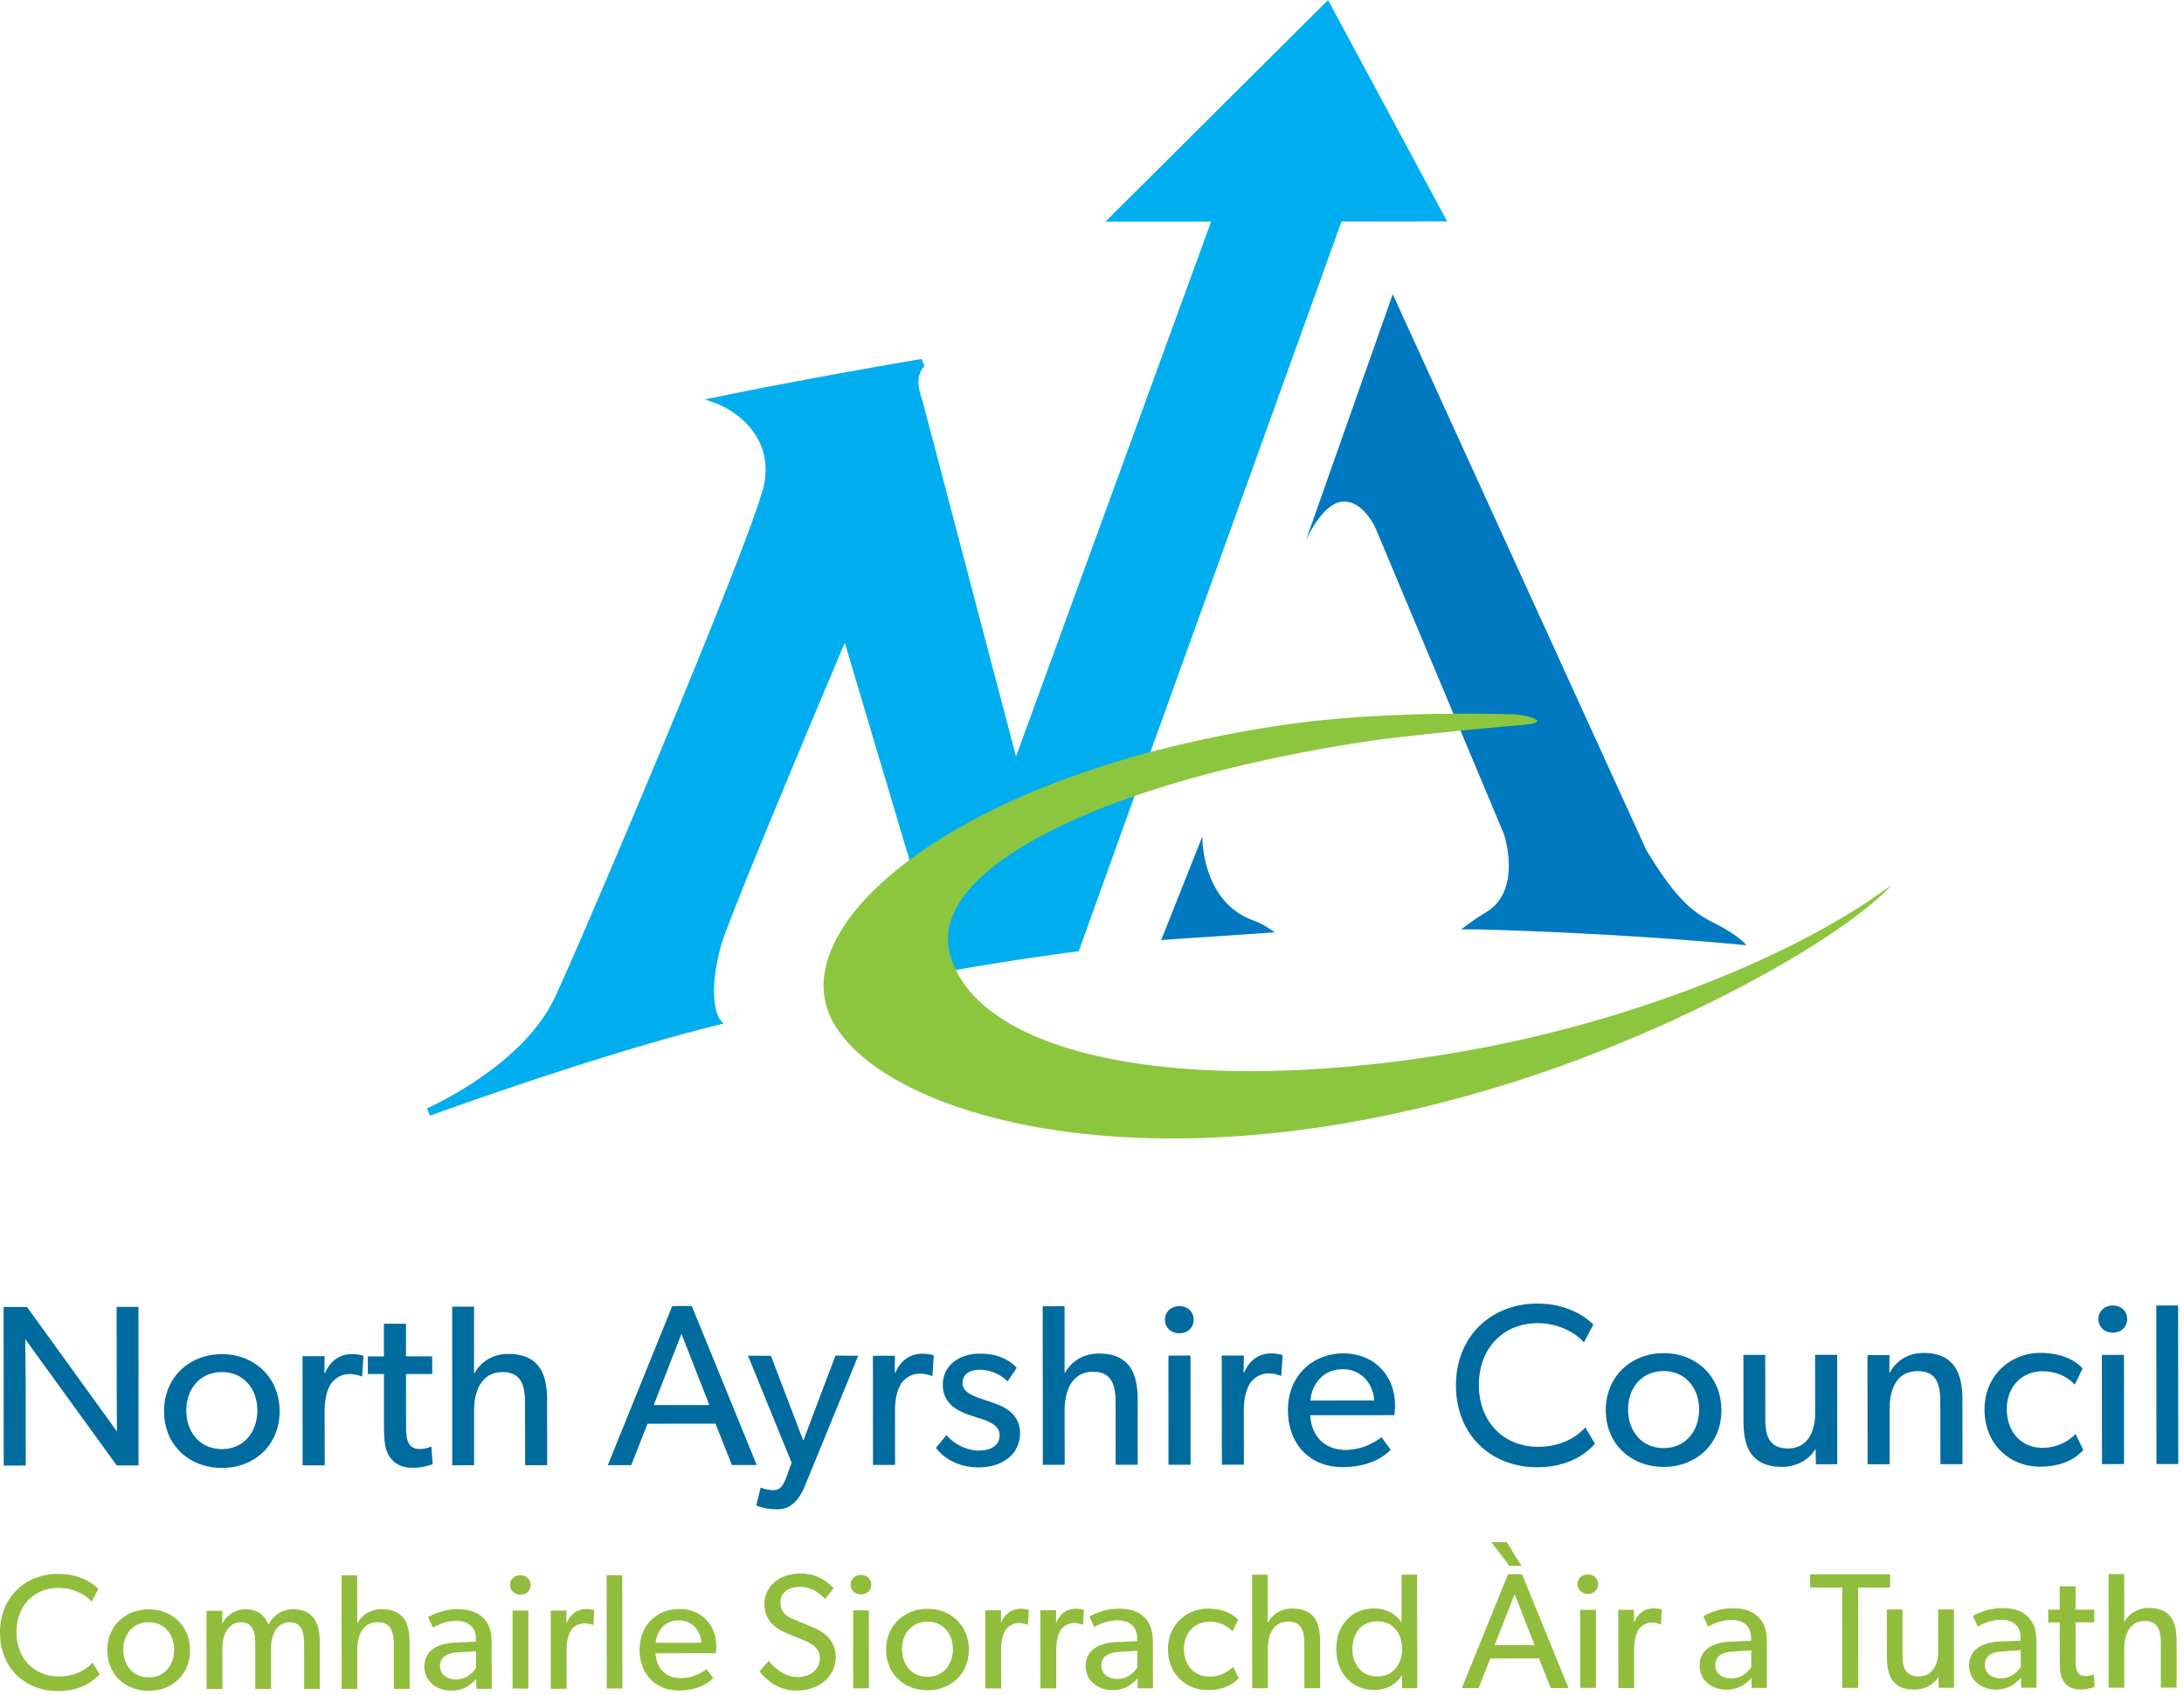
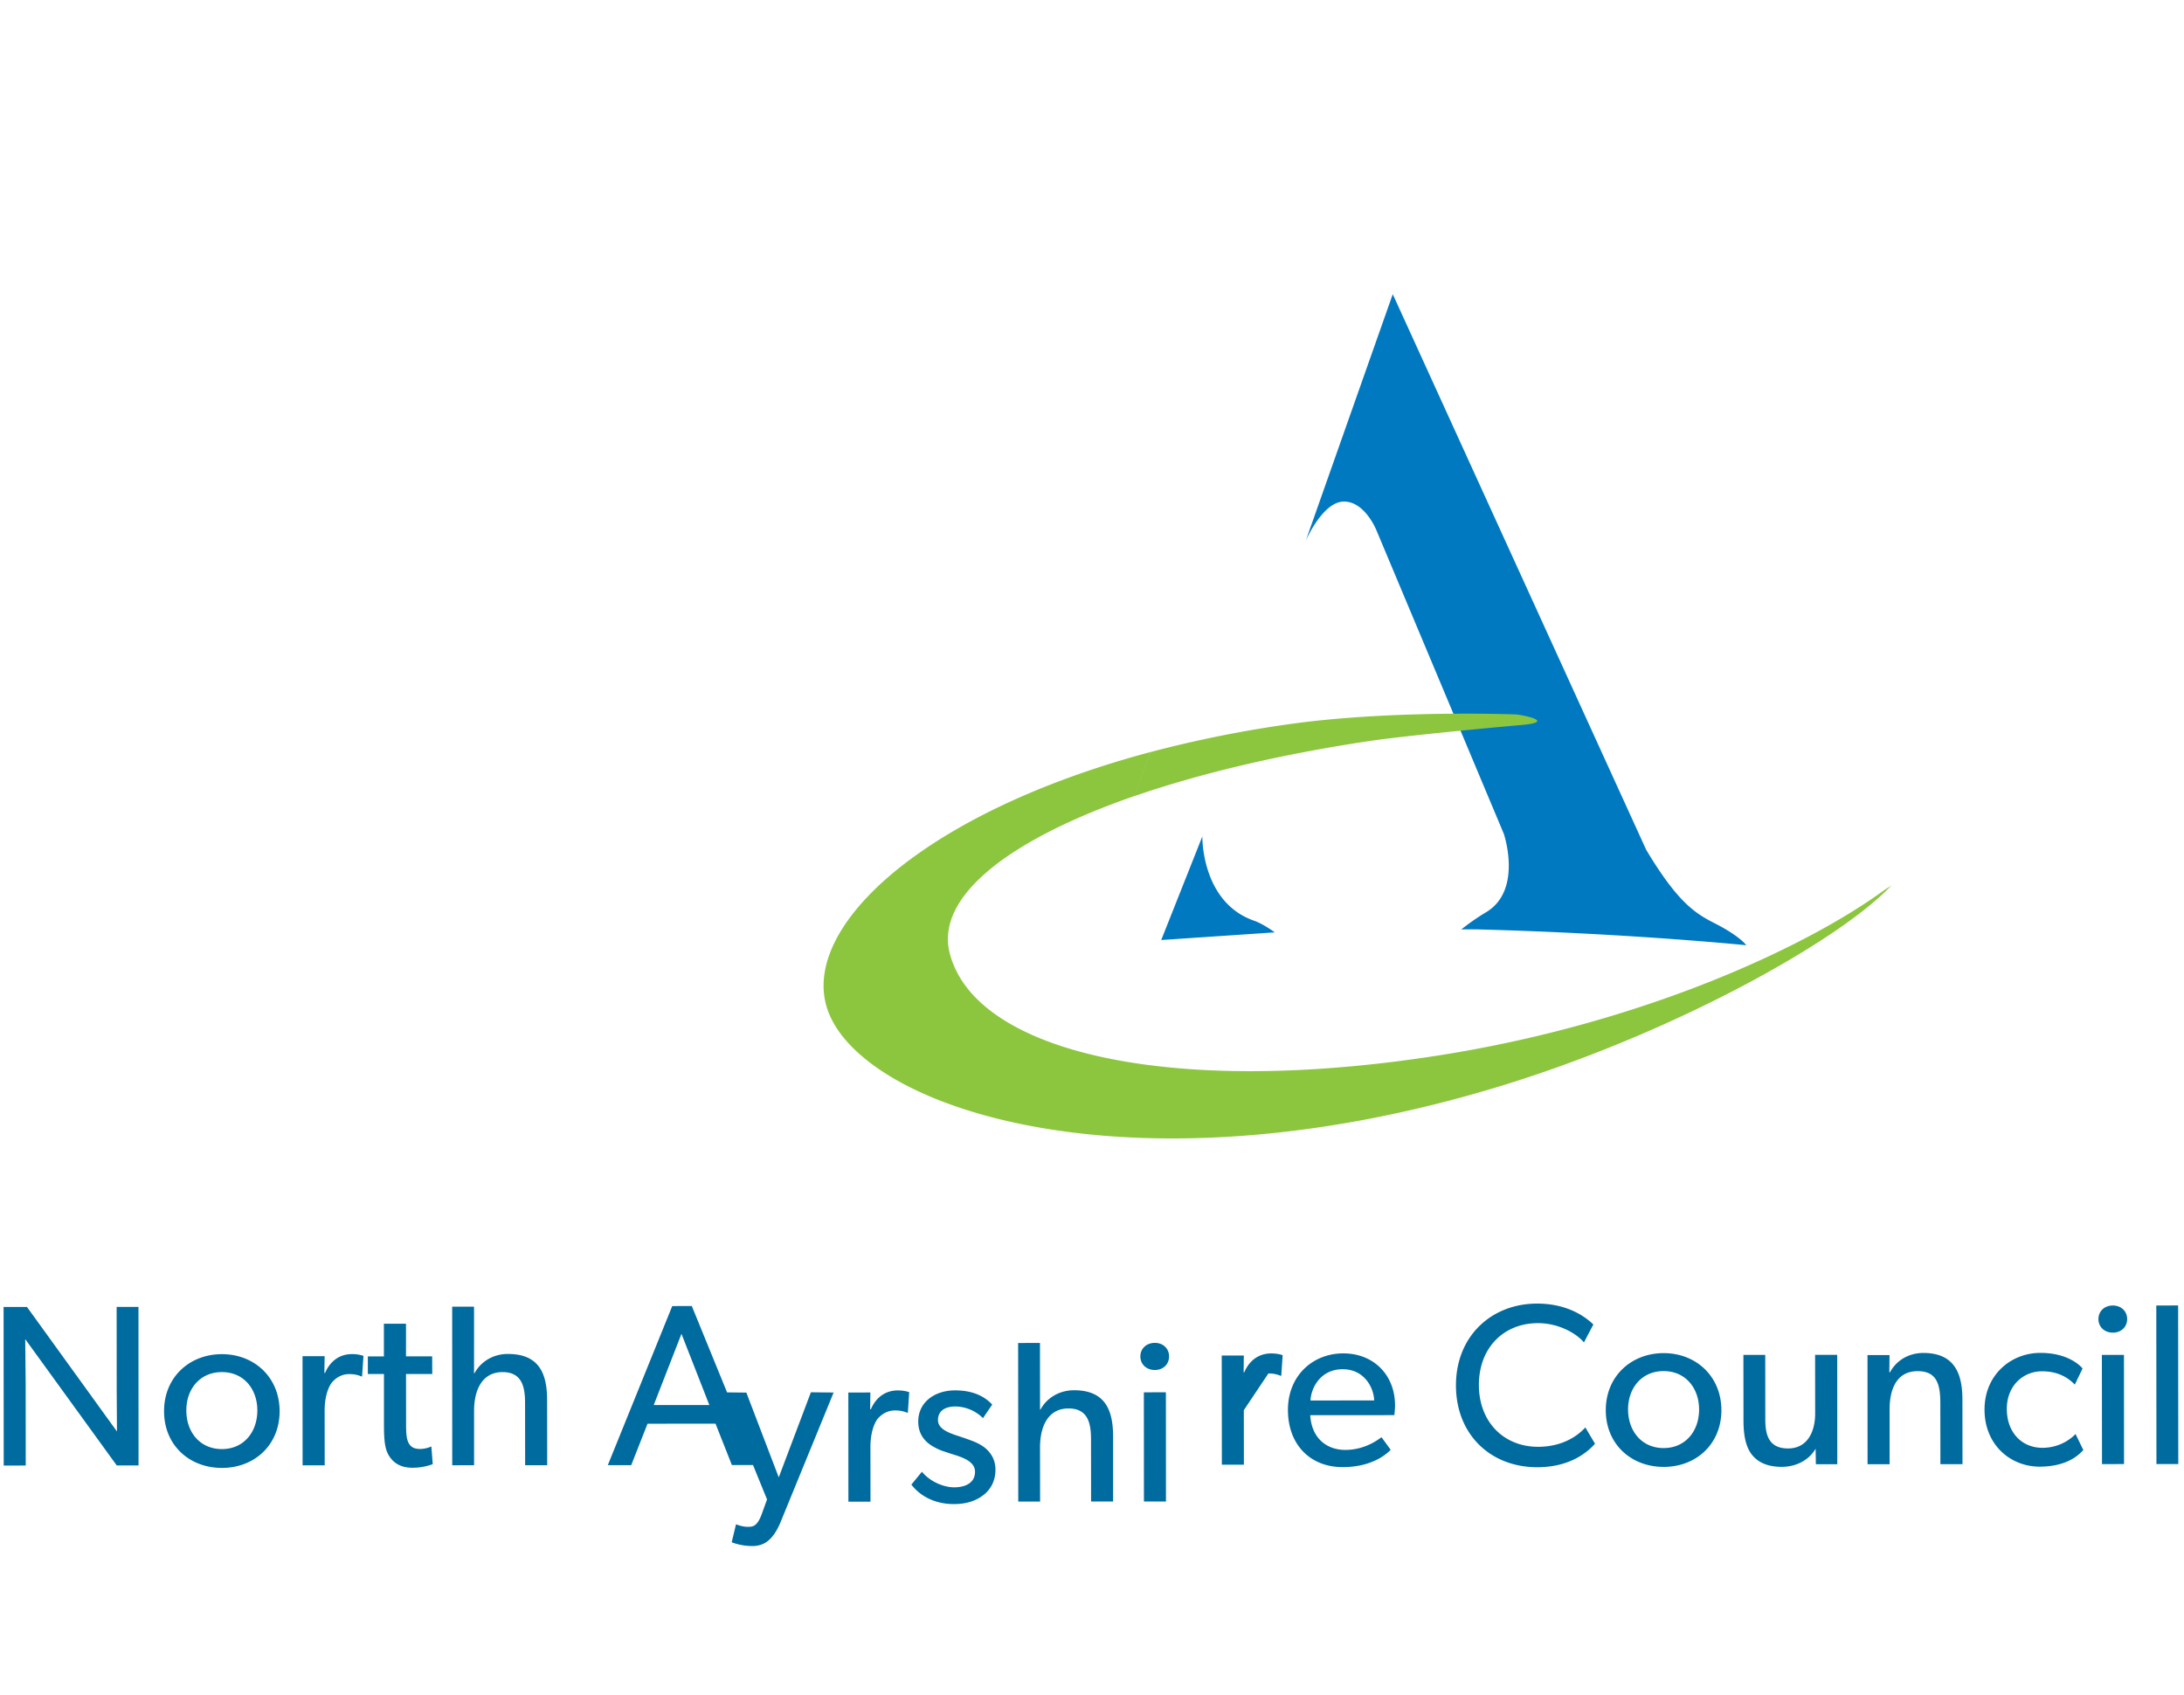
<svg xmlns="http://www.w3.org/2000/svg" width="335" height="260" viewBox="0 0 134 104">
-   <path d="m81.484 0-13.66 13.598 6.485-.004-11.97 32.816-5.765-21.918c-.555-1.457.121-2.012.149-2.035l-.184-.434c-.062.012-6.145 1.024-12.441 2.305l-.836.172.797.293c.035.015 3.406 1.316 2.851 4.785-.43 2.688-11.094 27.844-12.879 31.637-1.98 4.207-7.773 6.754-7.832 6.781l.18.45c.105-.04 10.379-3.782 17.637-5.555l.359-.09-.223-.297c-.008-.008-.816-1.121.082-4.473.45-1.668 6.278-15.48 7.598-18.601l6.02 20.214.214-.039c.008-.004.223-.039.582-.101a178.36 178.36 0 0 1 7.387-1.13l.149-.015 4.398-12.22v-.002h.004L82.309 13.59l6.48-.008z" fill="#00aeef" />
  <path d="m85.453 18.047-5.336 15.121s1.004-2.32 2.27-2.395c1.332-.074 2.062 1.754 2.062 1.754l7.82 18.63s1.184 3.488-1.125 4.827a14.082 14.082 0 0 0-1.488 1.036s.7-.012 1.125 0c9.262.246 16.363.968 16.363.968s-.367-.546-1.917-1.336c-1.188-.605-2.258-1.238-4.223-4.515zM73.77 51.313l-2.523 6.355 6.965-.469s-.68-.512-1.277-.719c-3.243-1.136-3.165-5.168-3.165-5.168z" fill="#0079c1" />
  <path d="M89.986 43.781c-.257 0-.529.002-.81.004l.437 1.04c1.696-.165 3.184-.301 3.707-.344 2.309-.2-.066-.66-.36-.653 0 0-1.17-.046-2.974-.047zm-.81.004c-2.746.016-6.563.149-10.032.633a73.283 73.283 0 0 0-8.558 1.719l-.973 2.699c3.98-1.375 8.836-2.535 14.301-3.36 1.332-.199 3.664-.449 5.7-.648zm-18.594 2.352c-6.332 1.691-11.348 4.062-14.777 6.62v-.003c-4.254 3.172-6.075 6.625-4.946 9.414 2.426 5.984 18.739 11.25 40.957 4.535 10.868-3.285 21.09-9.035 24.227-12.379l-.445.29c-4.946 3.605-14.93 8.144-27.024 10.085-15.66 2.512-27.324.2-29.926-5.195a5.445 5.445 0 0 1-.379-1.031c-.875-3.442 3.563-6.95 11.344-9.641z" fill="#8cc63f" />
-   <path d="M131.828 98.644c-.695 0-1.219.375-1.473.848l-.019.004-.004-2.93h-.961l.004 6.969.961-.004v-2.371c0-.961.371-1.715 1.25-1.715.879-.004.992.684.992 1.371v2.715h.969v-2.86c-.004-1.14-.336-2.027-1.719-2.027m-3.863 4.176c-.274 0-.402-.094-.496-.246-.11-.2-.121-.473-.121-.875v-2.172h1.148v-.777h-1.148v-1.434h-.973v1.434h-.707v.777h.707l.004 2.191c0 .758.043 1.133.242 1.434.203.3.516.496 1.02.492.508 0 .879-.16.879-.16l-.059-.777s-.215.113-.496.113m-5.121-4.168c-.797 0-1.446.281-1.797.484l.297.649a2.93 2.93 0 0 1 1.441-.418c.695 0 1.192.363 1.192 1.09v.191l-1.286.055c-1.109.05-1.875.523-1.875 1.465 0 .925.77 1.484 1.657 1.484.879-.004 1.332-.52 1.523-.723l.012.606h.937v-2.785c0-.817-.191-1.22-.515-1.555-.325-.32-.79-.543-1.586-.543m1.144 3.613c-.183.274-.597.696-1.222.696-.637 0-.989-.371-.989-.825 0-.457.309-.789 1.086-.828l1.121-.074.004 1.031m-5.07-.957c0 .809-.344 1.535-1.191 1.535-.86 0-1-.613-1-1.27v-2.835h-.961l.004 2.875c0 .687.109 1.164.351 1.484.254.325.649.555 1.336.555.676 0 1.219-.332 1.48-.797l.012.688.938-.004-.004-4.805h-.969l.004 2.574m-2.95-4.73-4.905.004v.816h1.964l.004 6.149.98-.004-.003-6.145h1.96v-.82m-9.66 2.086c-.8 0-1.445.281-1.8.484l.297.645a2.92 2.92 0 0 1 1.441-.414c.695 0 1.192.363 1.192 1.09v.19l-1.282.052c-1.11.05-1.879.527-1.875 1.468 0 .926.766 1.48 1.657 1.48.875 0 1.332-.515 1.523-.718l.012.606h.933v-2.786c0-.816-.191-1.222-.515-1.554-.325-.324-.786-.547-1.582-.543m1.14 3.613c-.183.273-.594.695-1.219.695-.636 0-.992-.37-.992-.824 0-.457.313-.789 1.09-.828l1.121-.074v1.031m-7.168-2.781h-.03l.007-.738h-.969l.004 4.796h.97v-2.394c0-.707.198-1.078.292-1.211a.985.985 0 0 1 .785-.402c.262 0 .434.058.524.101h.043l.058-.902s-.183-.078-.504-.078c-.515 0-.949.28-1.18.828m-3.328 4.047h.965V98.76h-.969m.48-2.171c-.374 0-.636.253-.636.597s.262.594.637.594c.363 0 .625-.254.625-.594 0-.347-.262-.597-.625-.597m-4.907-.016-2.832 6.988 1.032-.004.715-1.816h2.988l.719 1.816 1.09-.004-2.852-6.984zm-.816 4.351 1.223-3.132 1.222 3.129-2.445.004m.906-4.86h.739l-.899-1.46h-.95l1.11 1.46m-6.62 3.45h-.02c-.332-.493-.899-.84-1.676-.84-1.402.003-2.313 1.074-2.309 2.488 0 1.422.91 2.511 2.332 2.511.696 0 1.293-.292 1.688-.878h.02v.77h.929l-.008-6.97h-.957zm-1.49 3.331c-.96.004-1.526-.734-1.526-1.695 0-.957.566-1.687 1.523-1.687s1.523.726 1.527 1.687c0 .957-.566 1.695-1.523 1.695m-5.223-4.164c-.699 0-1.222.375-1.476.848h-.02v-2.926h-.96l.003 6.965h.961v-2.371c-.004-.961.371-1.719 1.25-1.719.875 0 .988.684.988 1.371l.004 2.719.97-.004-.005-2.855c0-1.141-.332-2.032-1.715-2.028m-5.074 4.172c-.93.004-1.566-.695-1.566-1.703 0-1.012.703-1.656 1.55-1.66.848 0 1.274.426 1.434.586l.344-.707c-.051-.059-.574-.688-1.856-.684-1.273 0-2.453.95-2.453 2.496 0 1.532 1.133 2.5 2.426 2.5 1.281 0 1.777-.586 1.914-.726l-.34-.707s-.515.605-1.453.605m-5.566-4.164c-.801 0-1.446.281-1.797.484l.293.645a2.92 2.92 0 0 1 1.441-.414c.695 0 1.192.363 1.192 1.09v.191l-1.282.051c-1.11.05-1.875.527-1.875 1.469 0 .926.77 1.48 1.657 1.48.878 0 1.332-.515 1.523-.719l.012.606h.937l-.004-2.785c0-.817-.191-1.223-.512-1.555-.328-.324-.789-.547-1.585-.543m1.14 3.613c-.18.274-.594.696-1.219.696-.636 0-.992-.371-.992-.828 0-.454.313-.786 1.09-.829l1.121-.07v1.031m-4.957-2.785h-.031l.008-.734h-.969l.004 4.793h.969v-2.39c0-.708.203-1.083.293-1.212.102-.133.363-.406.785-.406.262 0 .434.059.527.102h.04l.058-.899s-.18-.082-.504-.082c-.515 0-.949.285-1.18.828m-3.383.004h-.03l.01-.738h-.968l.004 4.797h.969l-.004-2.395c0-.707.203-1.078.293-1.207a.99.99 0 0 1 .785-.406c.266 0 .438.059.527.102h.04l.062-.903s-.184-.078-.508-.078c-.515 0-.945.281-1.18.828m-4.53-.824c-1.434 0-2.544 1.02-2.544 2.504 0 1.496 1.11 2.492 2.547 2.492 1.422 0 2.531-1 2.531-2.496-.004-1.484-1.113-2.504-2.535-2.5m0 4.168c-.969.004-1.562-.746-1.566-1.695 0-.938.597-1.684 1.566-1.688.957 0 1.555.75 1.555 1.688 0 .949-.594 1.695-1.555 1.695m-4.562.711.968-.004-.004-4.781h-.968m.484-2.172c-.375 0-.637.254-.637.598 0 .343.262.593.637.593.363 0 .625-.254.625-.597 0-.344-.262-.594-.625-.594m-2.762 3.293-1.28-.535c-.427-.168-.903-.41-.903-1.059 0-.644.523-.969 1.21-.969.688 0 1.192.383 1.536.746l.516-.667c-.192-.2-.86-.899-2-.899-.676 0-1.223.195-1.606.52a1.729 1.729 0 0 0-.637 1.343c0 .563.203.946.457 1.211.254.27.543.422.696.492.265.13.75.325 1.113.465.352.141 1.133.422 1.133 1.149 0 .738-.606 1.172-1.363 1.172-.758 0-1.415-.524-1.77-.996l-.574.656c.332.383 1.031 1.168 2.254 1.168.695 0 1.27-.192 1.707-.547.449-.371.722-.91.722-1.512 0-.527-.203-.902-.422-1.172-.234-.273-.66-.504-.789-.566m-8.39-1.203c-1.336 0-2.434.969-2.434 2.484.004 1.524.985 2.512 2.406 2.512 1.434 0 2.047-.707 2.11-.758l-.406-.555c-.11.07-.684.555-1.582.555-.891 0-1.497-.574-1.547-1.523l3.695-.004s.031-.239.031-.422c-.004-1.344-.941-2.293-2.273-2.29m-1.442 2.071c.028-.578.453-1.375 1.41-1.375.97 0 1.375.836 1.383 1.371l-2.793.004m-3.007 2.805h.957l-.004-6.953h-.961m-2.442 2.91h-.03l.01-.738h-.968l.004 4.796h.969v-2.394c0-.707.2-1.078.289-1.211a1 1 0 0 1 .789-.406c.262 0 .434.062.523.101h.043l.059-.898s-.184-.082-.508-.082c-.512 0-.945.285-1.18.832m-3.328 4.047h.969v-4.782h-.969m.48-2.171c-.37 0-.636.25-.632.597 0 .34.262.594.637.594.359 0 .625-.254.625-.598-.004-.343-.266-.593-.63-.593m-3.863 2.082a3.63 3.63 0 0 0-1.796.488l.293.644a2.93 2.93 0 0 1 1.445-.414c.691 0 1.191.36 1.191 1.09v.188l-1.285.054c-1.11.051-1.875.524-1.875 1.465 0 .926.77 1.485 1.656 1.485.88-.004 1.332-.52 1.524-.723l.011.61h.938l-.004-2.79c0-.816-.188-1.218-.512-1.554-.324-.32-.789-.543-1.586-.543m1.14 3.613c-.179.273-.593.695-1.218.7-.637 0-.992-.376-.992-.829 0-.457.312-.79 1.09-.828l1.12-.074v1.03m-5.796-3.609c-.695 0-1.219.375-1.472.848h-.02l-.004-2.926h-.957l.004 6.965h.96l-.003-2.37c0-.962.371-1.72 1.25-1.72s.992.688.992 1.371v2.72h.973l-.004-2.86c0-1.14-.336-2.031-1.719-2.028m-5.422.004c-.675 0-1.199.344-1.523.95-.223-.625-.719-.95-1.422-.95-.637 0-1.16.407-1.383.852h-.031l.012-.758h-.973l.004 4.797h.973l-.004-2.496c0-.86.382-1.594 1.148-1.594.7 0 .871.582.871 1.29v2.796h.969v-2.492c0-.86.383-1.598 1.148-1.598.782 0 .88.735.88 1.293l.003 2.797h.957v-2.91c0-1.039-.343-1.977-1.629-1.977m-8.863.004c-1.434 0-2.543 1.024-2.543 2.508.004 1.492 1.113 2.492 2.547 2.492 1.426-.004 2.535-1.003 2.531-2.496 0-1.484-1.11-2.504-2.535-2.504m.004 4.172c-.969 0-1.566-.746-1.566-1.695 0-.937.593-1.687 1.562-1.687.961 0 1.555.746 1.559 1.683 0 .95-.598 1.7-1.555 1.7m-5.524-.06c-1.492 0-2.593-1.077-2.593-2.714-.004-1.633 1.086-2.715 2.59-2.715.968 0 1.75.504 2.02.848l.413-.79c-.383-.374-1.172-.917-2.472-.917-2 .004-3.567 1.425-3.563 3.597 0 2.172 1.54 3.594 3.566 3.59 1.325 0 2.11-.547 2.543-1.031l-.425-.715c-.45.496-1.16.848-2.079.848" fill="#91bd3d" />
-   <path d="M132.309 89.816h1.34l-.009-9.73-1.34.004m-3.331 9.73 1.351-.004-.004-6.695h-1.355m.676-1.367c.511 0 .875-.352.875-.832s-.367-.832-.875-.832c-.524 0-.887.351-.887.832 0 .48.367.832.887.832m-1.813 7.203-.48-.985s-.719.844-2.028.848c-1.296 0-2.187-.973-2.187-2.383-.004-1.41.984-2.312 2.168-2.312 1.183 0 1.777.59 2.004.816l.476-.988c-.07-.086-.804-.957-2.593-.957-1.778 0-3.426 1.328-3.422 3.484 0 2.145 1.578 3.496 3.383 3.496 1.793-.004 2.48-.82 2.68-1.02M118.007 83c-.973.004-1.692.523-2.047 1.187h-.04l.013-1.058h-1.352l.004 6.699h1.352v-3.371c0-1.282.464-2.34 1.718-2.34 1.2-.004 1.395.844 1.395 1.973l.004 3.734h1.355l-.004-3.961c0-1.61-.496-2.863-2.398-2.863m-6.594 6.828h1.313l-.004-6.711h-1.356l.004 3.598c0 1.125-.48 2.144-1.664 2.144-1.2 0-1.395-.86-1.395-1.777l-.004-3.961h-1.34l.005 4.02c0 .956.156 1.617.492 2.07.351.453.902.777 1.863.777.945-.004 1.707-.469 2.07-1.117l.016.957m-5.797-3.32c-.004-2.075-1.555-3.497-3.543-3.497-2 .004-3.55 1.43-3.55 3.5.003 2.086 1.554 3.48 3.554 3.48 1.988 0 3.54-1.398 3.54-3.483m-3.54 2.328c-1.351 0-2.183-1.043-2.187-2.368 0-1.312.832-2.355 2.183-2.355 1.34 0 2.172 1.043 2.176 2.352 0 1.324-.832 2.37-2.172 2.37m-7.766 1.176c1.844 0 2.946-.765 3.551-1.441l-.593-1c-.633.691-1.622 1.188-2.903 1.188-2.086 0-3.625-1.508-3.629-3.793 0-2.282 1.524-3.793 3.625-3.793 1.352 0 2.438.703 2.82 1.183l.579-1.101c-.54-.52-1.64-1.282-3.457-1.282-2.793.004-4.977 1.993-4.973 5.024.004 3.031 2.145 5.015 4.98 5.015m-8.718-3.785c0-1.875-1.313-3.199-3.176-3.199-1.86 0-3.395 1.356-3.395 3.469 0 2.133 1.372 3.512 3.36 3.508 2 0 2.86-.989 2.945-1.059l-.562-.773c-.157.097-.961.773-2.215.777-1.239 0-2.086-.805-2.16-2.129l5.16-.004s.043-.336.043-.59m-5.188-.308c.04-.805.633-1.918 1.973-1.918 1.355-.004 1.918 1.168 1.934 1.914l-3.907.004m-2.582-1.66c.367 0 .606.082.735.14h.054l.086-1.258s-.254-.11-.707-.11c-.719 0-1.324.395-1.648 1.157h-.04l.012-1.027H74.96l.008 6.695h1.351l-.004-3.344c0-.984.286-1.507.41-1.691.141-.184.508-.562 1.098-.562m-6.129 5.601h1.352l-.004-6.7-1.352.005m.676-1.371c.508 0 .871-.352.871-.832s-.363-.832-.87-.832c-.524 0-.891.355-.891.832 0 .48.37.832.89.832m-8.39-1.657.008 9.727h1.34l-.005-3.313c0-1.34.52-2.398 1.746-2.398 1.227 0 1.383.957 1.383 1.914l.004 3.793h1.352v-3.988c-.004-1.594-.469-2.836-2.399-2.836-.972.004-1.707.527-2.058 1.187h-.027l-.004-4.09-1.34.005m-1.391 7.769c0-.61-.281-1-.535-1.242-.2-.196-.508-.367-.778-.477-.28-.113-.535-.199-.902-.324-.664-.211-1.312-.453-1.312-1 0-.55.421-.832 1.07-.832a2.445 2.445 0 0 1 1.691.715l.567-.832c-.426-.453-1.102-.871-2.285-.871-1.184 0-2.254.675-2.254 1.918 0 .96.636 1.394 1.058 1.605.309.168.465.2.914.352.453.156 1.512.382 1.512 1.113 0 .734-.664.96-1.281.96-.621 0-1.469-.335-1.977-.956l-.648.789c.566.734 1.48 1.195 2.61 1.195.776 0 1.394-.21 1.862-.594.434-.363.688-.875.688-1.52m-9.027-4.73.004 6.696h1.355l-.004-3.34c0-.992.281-1.512.406-1.695.14-.184.508-.563 1.102-.563.367 0 .605.082.734.137h.055l.082-1.254s-.254-.11-.703-.11c-.719 0-1.324.395-1.649 1.157h-.043l.012-1.031-1.352.004m-4.124 7.867 3.222-7.868-1.394-.015-1.973 5.219-1.988-5.2-1.41-.015 2.68 6.57-.321.887c-.297.82-.594.789-.875.793-.34 0-.707-.156-.707-.156l-.266 1.101s.524.234 1.27.234 1.297-.394 1.762-1.55M42.445 80.12l-1.199.004-3.953 9.758h1.437l1-2.54 4.172-.003 1.004 2.539 1.524-.004zm-2.336 6.078 1.703-4.371 1.711 4.37H40.11m-8.941-3.136c-.973 0-1.703.524-2.055 1.184h-.03V80.16h-1.34l.003 9.73 1.34-.004v-3.312c-.004-1.34.52-2.399 1.746-2.399 1.227 0 1.383.957 1.383 1.918l.004 3.793h1.352l-.004-3.992c0-1.594-.465-2.832-2.399-2.832m-4.703 5.672s-.297.156-.692.156c-.378 0-.562-.129-.691-.34-.152-.28-.168-.664-.168-1.226l-.004-3.031h1.61l-.005-1.086H24.91v-2h-1.356v2.004h-.984v1.082h.988v3.062c0 1.055.059 1.578.34 2 .285.422.719.692 1.426.688.703 0 1.227-.223 1.227-.223l-.086-1.086m-4.305-4.297h.055l.086-1.254s-.254-.113-.707-.113c-.72 0-1.325.395-1.649 1.156h-.043l.016-1.027h-1.356l.004 6.695h1.356l-.004-3.344c0-.984.281-1.507.41-1.69.14-.185.504-.563 1.098-.563.367 0 .609.082.734.14m-8.539 5.617c1.988-.004 3.535-1.398 3.535-3.484-.004-2.074-1.55-3.496-3.543-3.496-2 .004-3.55 1.426-3.547 3.5 0 2.086 1.551 3.48 3.555 3.48m-.004-5.879c1.34 0 2.172 1.04 2.172 2.352 0 1.324-.832 2.371-2.172 2.371-1.351 0-2.184-1.043-2.184-2.367-.004-1.313.829-2.356 2.184-2.356m-12.043.56-.027-2.583 5.617 7.75H8.5l-.004-9.727h-1.34l.004 5.16.016 2.481-5.52-7.637H.22l.008 9.73 1.351-.003-.004-5.172" fill="#006b9e" />
+   <path d="M132.309 89.816h1.34l-.009-9.73-1.34.004m-3.331 9.73 1.351-.004-.004-6.695h-1.355m.676-1.367c.511 0 .875-.352.875-.832s-.367-.832-.875-.832c-.524 0-.887.351-.887.832 0 .48.367.832.887.832m-1.813 7.203-.48-.985s-.719.844-2.028.848c-1.296 0-2.187-.973-2.187-2.383-.004-1.41.984-2.312 2.168-2.312 1.183 0 1.777.59 2.004.816l.476-.988c-.07-.086-.804-.957-2.593-.957-1.778 0-3.426 1.328-3.422 3.484 0 2.145 1.578 3.496 3.383 3.496 1.793-.004 2.48-.82 2.68-1.02M118.007 83c-.973.004-1.692.523-2.047 1.187h-.04l.013-1.058h-1.352l.004 6.699h1.352v-3.371c0-1.282.464-2.34 1.718-2.34 1.2-.004 1.395.844 1.395 1.973l.004 3.734h1.355l-.004-3.961c0-1.61-.496-2.863-2.398-2.863m-6.594 6.828h1.313l-.004-6.711h-1.356l.004 3.598c0 1.125-.48 2.144-1.664 2.144-1.2 0-1.395-.86-1.395-1.777l-.004-3.961h-1.34l.005 4.02c0 .956.156 1.617.492 2.07.351.453.902.777 1.863.777.945-.004 1.707-.469 2.07-1.117l.016.957m-5.797-3.32c-.004-2.075-1.555-3.497-3.543-3.497-2 .004-3.55 1.43-3.55 3.5.003 2.086 1.554 3.48 3.554 3.48 1.988 0 3.54-1.398 3.54-3.483m-3.54 2.328c-1.351 0-2.183-1.043-2.187-2.368 0-1.312.832-2.355 2.183-2.355 1.34 0 2.172 1.043 2.176 2.352 0 1.324-.832 2.37-2.172 2.37m-7.766 1.176c1.844 0 2.946-.765 3.551-1.441l-.593-1c-.633.691-1.622 1.188-2.903 1.188-2.086 0-3.625-1.508-3.629-3.793 0-2.282 1.524-3.793 3.625-3.793 1.352 0 2.438.703 2.82 1.183l.579-1.101c-.54-.52-1.64-1.282-3.457-1.282-2.793.004-4.977 1.993-4.973 5.024.004 3.031 2.145 5.015 4.98 5.015m-8.718-3.785c0-1.875-1.313-3.199-3.176-3.199-1.86 0-3.395 1.356-3.395 3.469 0 2.133 1.372 3.512 3.36 3.508 2 0 2.86-.989 2.945-1.059l-.562-.773c-.157.097-.961.773-2.215.777-1.239 0-2.086-.805-2.16-2.129l5.16-.004s.043-.336.043-.59m-5.188-.308c.04-.805.633-1.918 1.973-1.918 1.355-.004 1.918 1.168 1.934 1.914l-3.907.004m-2.582-1.66c.367 0 .606.082.735.14h.054l.086-1.258s-.254-.11-.707-.11c-.719 0-1.324.395-1.648 1.157h-.04l.012-1.027H74.96l.008 6.695h1.351l-.004-3.344m-6.129 5.601h1.352l-.004-6.7-1.352.005m.676-1.371c.508 0 .871-.352.871-.832s-.363-.832-.87-.832c-.524 0-.891.355-.891.832 0 .48.37.832.89.832m-8.39-1.657.008 9.727h1.34l-.005-3.313c0-1.34.52-2.398 1.746-2.398 1.227 0 1.383.957 1.383 1.914l.004 3.793h1.352v-3.988c-.004-1.594-.469-2.836-2.399-2.836-.972.004-1.707.527-2.058 1.187h-.027l-.004-4.09-1.34.005m-1.391 7.769c0-.61-.281-1-.535-1.242-.2-.196-.508-.367-.778-.477-.28-.113-.535-.199-.902-.324-.664-.211-1.312-.453-1.312-1 0-.55.421-.832 1.07-.832a2.445 2.445 0 0 1 1.691.715l.567-.832c-.426-.453-1.102-.871-2.285-.871-1.184 0-2.254.675-2.254 1.918 0 .96.636 1.394 1.058 1.605.309.168.465.2.914.352.453.156 1.512.382 1.512 1.113 0 .734-.664.96-1.281.96-.621 0-1.469-.335-1.977-.956l-.648.789c.566.734 1.48 1.195 2.61 1.195.776 0 1.394-.21 1.862-.594.434-.363.688-.875.688-1.52m-9.027-4.73.004 6.696h1.355l-.004-3.34c0-.992.281-1.512.406-1.695.14-.184.508-.563 1.102-.563.367 0 .605.082.734.137h.055l.082-1.254s-.254-.11-.703-.11c-.719 0-1.324.395-1.649 1.157h-.043l.012-1.031-1.352.004m-4.124 7.867 3.222-7.868-1.394-.015-1.973 5.219-1.988-5.2-1.41-.015 2.68 6.57-.321.887c-.297.82-.594.789-.875.793-.34 0-.707-.156-.707-.156l-.266 1.101s.524.234 1.27.234 1.297-.394 1.762-1.55M42.445 80.12l-1.199.004-3.953 9.758h1.437l1-2.54 4.172-.003 1.004 2.539 1.524-.004zm-2.336 6.078 1.703-4.371 1.711 4.37H40.11m-8.941-3.136c-.973 0-1.703.524-2.055 1.184h-.03V80.16h-1.34l.003 9.73 1.34-.004v-3.312c-.004-1.34.52-2.399 1.746-2.399 1.227 0 1.383.957 1.383 1.918l.004 3.793h1.352l-.004-3.992c0-1.594-.465-2.832-2.399-2.832m-4.703 5.672s-.297.156-.692.156c-.378 0-.562-.129-.691-.34-.152-.28-.168-.664-.168-1.226l-.004-3.031h1.61l-.005-1.086H24.91v-2h-1.356v2.004h-.984v1.082h.988v3.062c0 1.055.059 1.578.34 2 .285.422.719.692 1.426.688.703 0 1.227-.223 1.227-.223l-.086-1.086m-4.305-4.297h.055l.086-1.254s-.254-.113-.707-.113c-.72 0-1.325.395-1.649 1.156h-.043l.016-1.027h-1.356l.004 6.695h1.356l-.004-3.344c0-.984.281-1.507.41-1.69.14-.185.504-.563 1.098-.563.367 0 .609.082.734.14m-8.539 5.617c1.988-.004 3.535-1.398 3.535-3.484-.004-2.074-1.55-3.496-3.543-3.496-2 .004-3.55 1.426-3.547 3.5 0 2.086 1.551 3.48 3.555 3.48m-.004-5.879c1.34 0 2.172 1.04 2.172 2.352 0 1.324-.832 2.371-2.172 2.371-1.351 0-2.184-1.043-2.184-2.367-.004-1.313.829-2.356 2.184-2.356m-12.043.56-.027-2.583 5.617 7.75H8.5l-.004-9.727h-1.34l.004 5.16.016 2.481-5.52-7.637H.22l.008 9.73 1.351-.003-.004-5.172" fill="#006b9e" />
</svg>